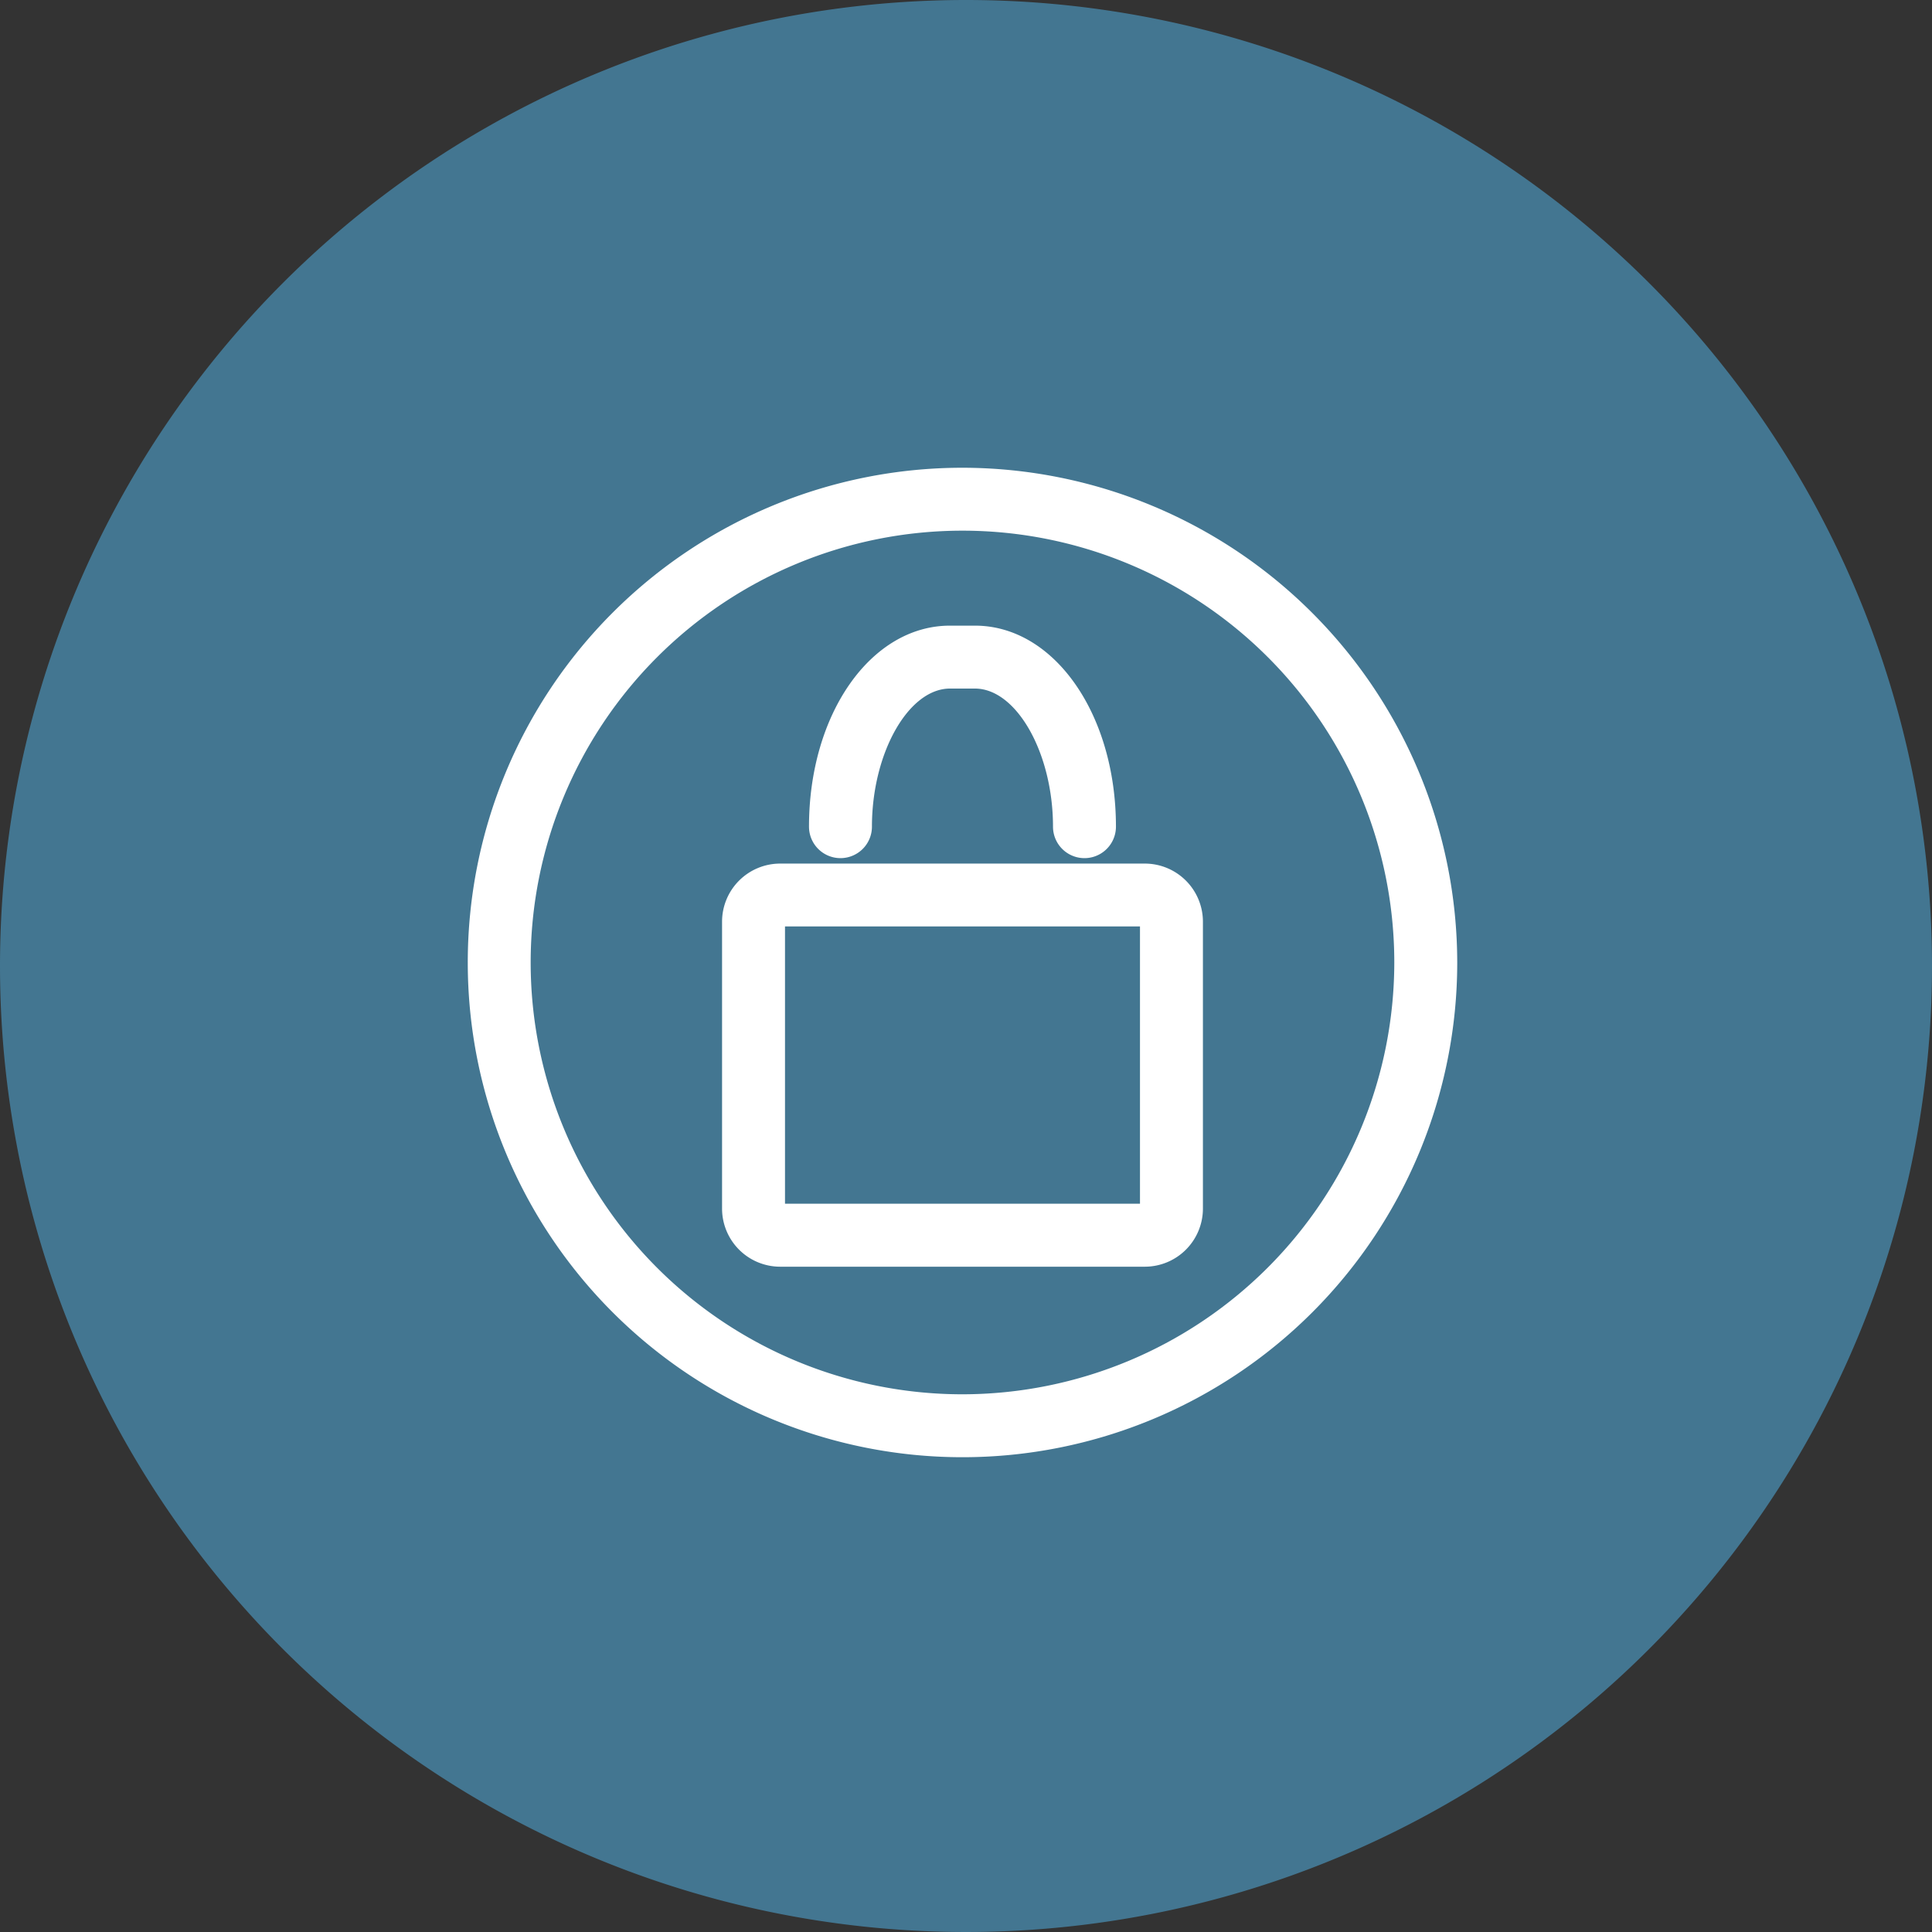
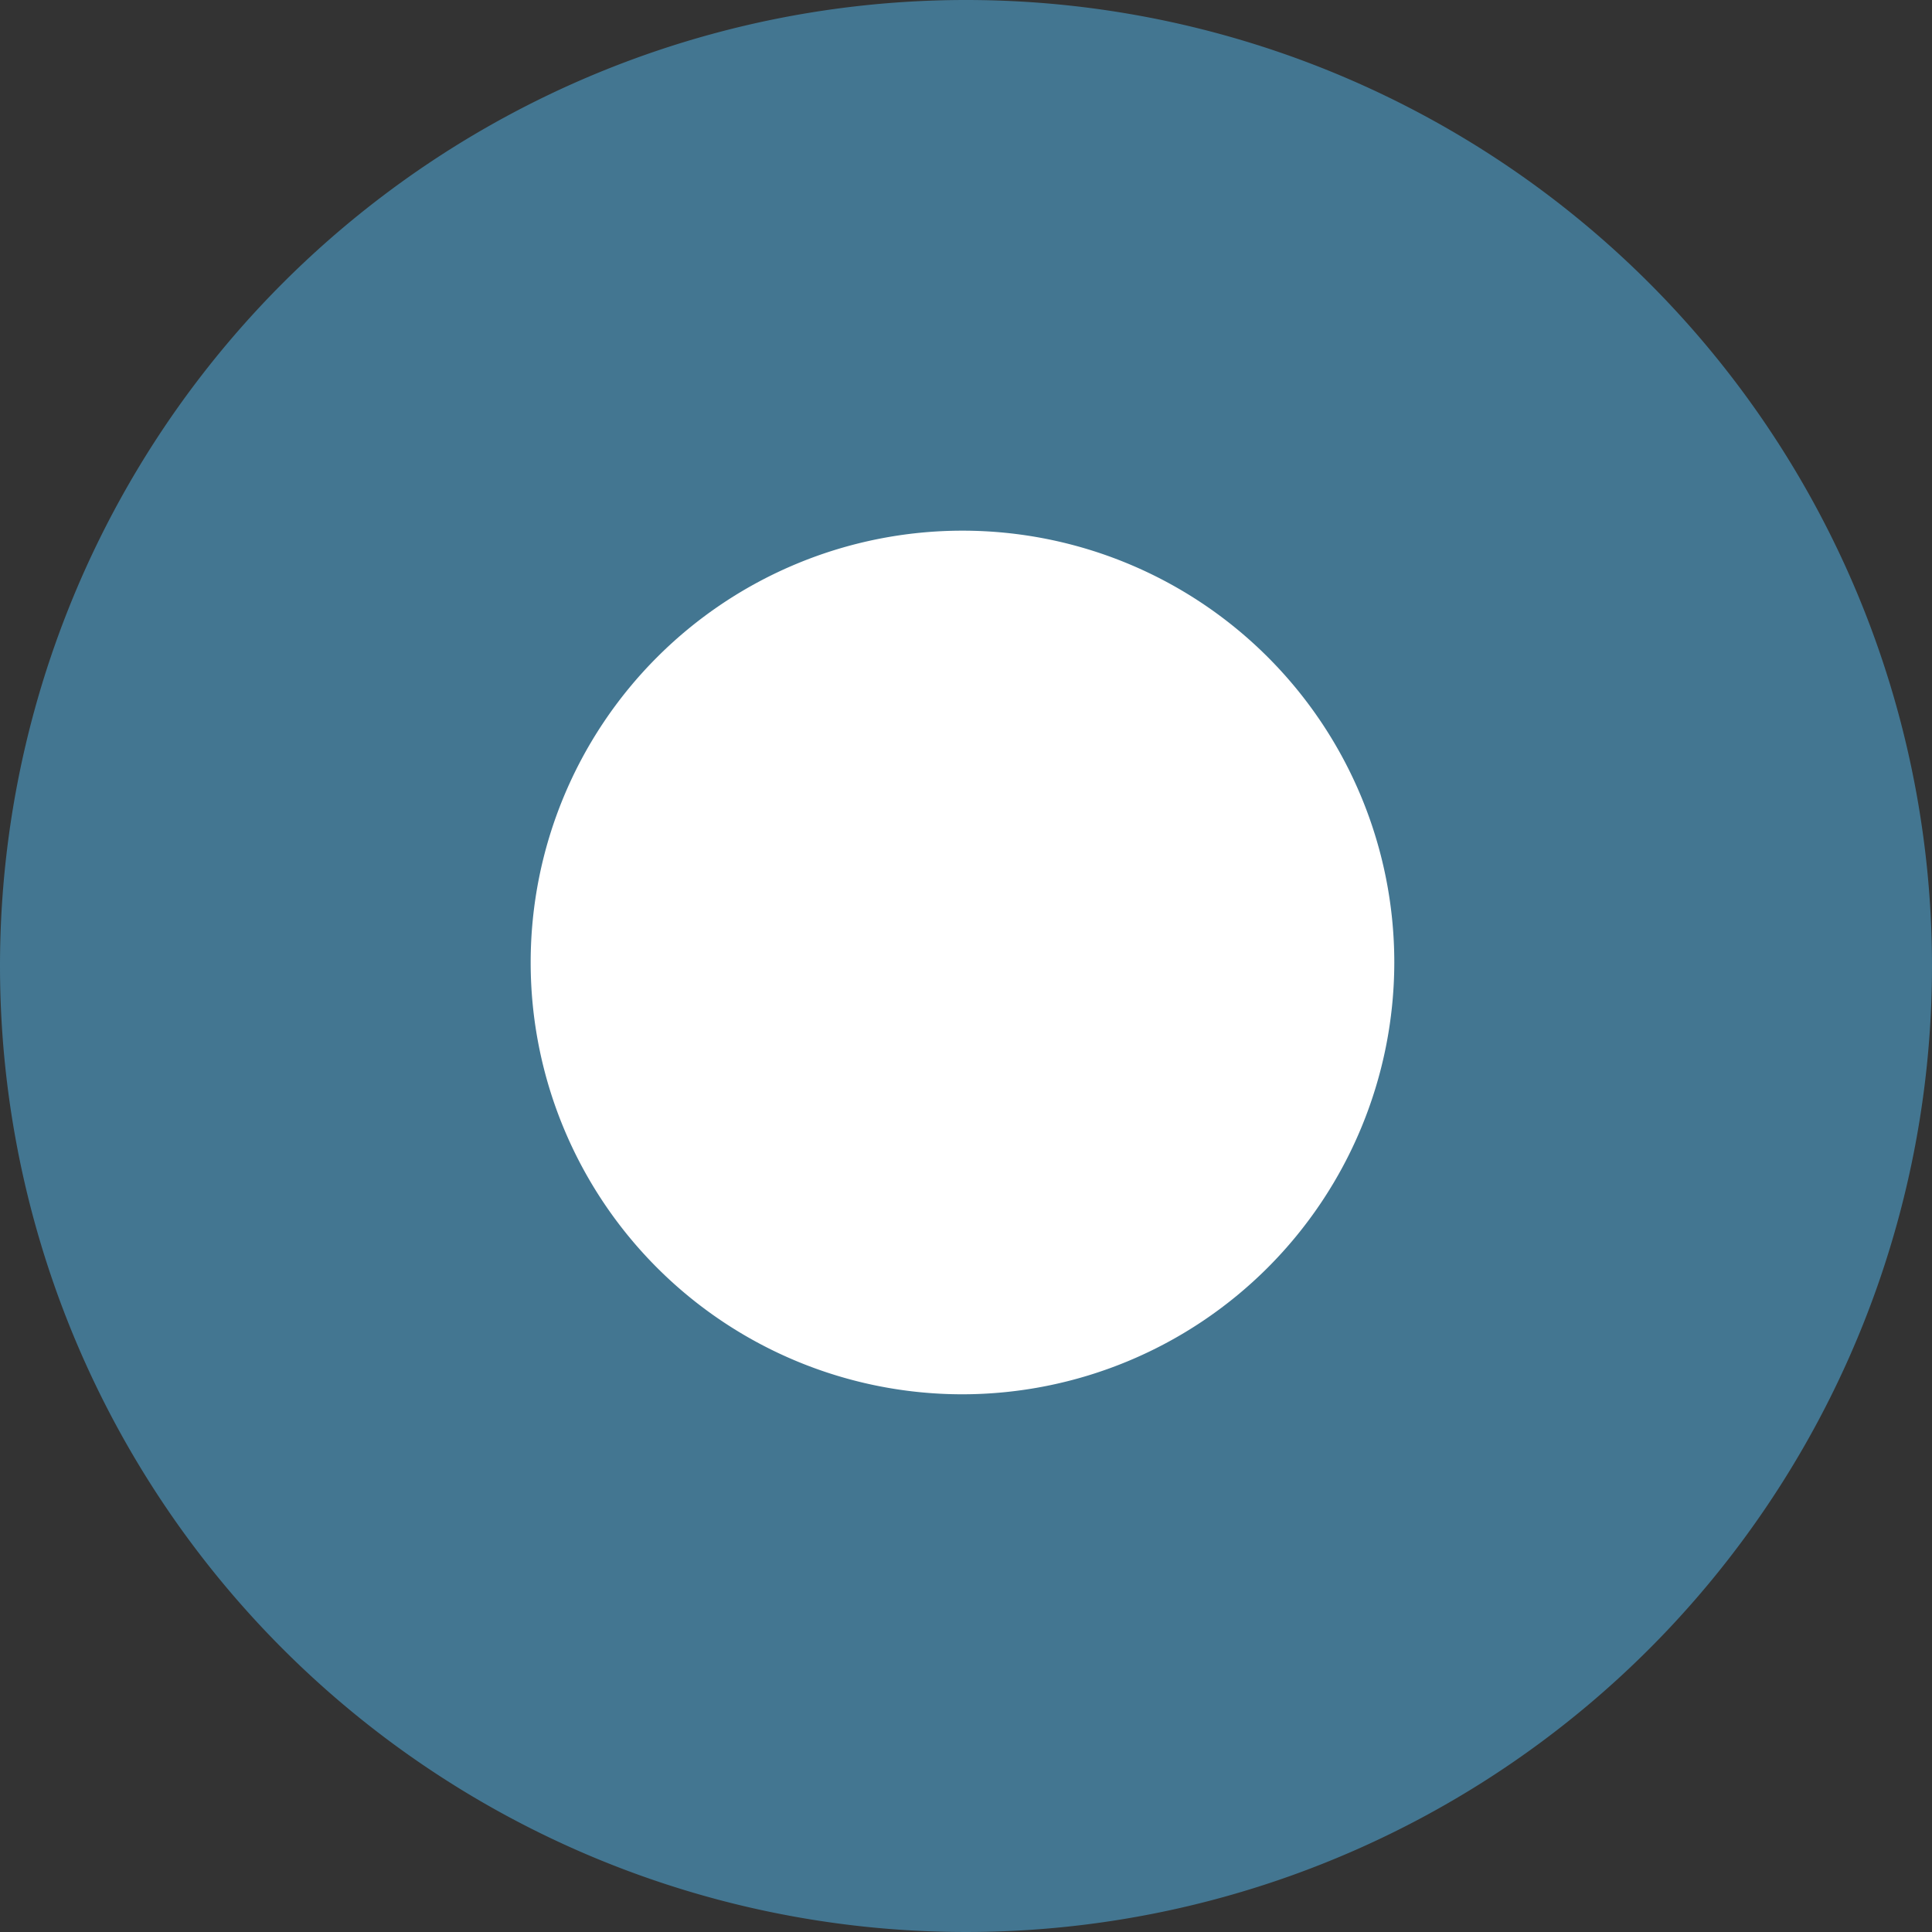
<svg xmlns="http://www.w3.org/2000/svg" width="95" height="95" viewBox="0 0 95 95">
  <rect x="0" y="0" width="95" height="95" fill="#333333" stroke="none" />
  <defs>
    <clipPath id="a">
      <rect width="48.655" height="48.655" fill="#fff" />
    </clipPath>
  </defs>
  <g transform="translate(0 -82)">
    <path d="M47.5,0A47.5,47.5,0,1,1,0,47.5,47.5,47.5,0,0,1,47.5,0Z" transform="translate(0 82)" fill="#437691" />
    <g transform="translate(23 105)">
      <g clip-path="url(#a)">
-         <path d="M93.522,113.209H75.589a2.859,2.859,0,0,0-2.856,2.856v14.11a2.859,2.859,0,0,0,2.856,2.856H93.522a2.859,2.859,0,0,0,2.856-2.856v-14.11a2.859,2.859,0,0,0-2.856-2.856m-.239,16.726H75.828V116.3H93.283Z" transform="translate(-60.228 -93.745)" fill="#fff" />
        <path d="M99.151,56.587a1.547,1.547,0,0,0,1.547-1.547c0-3.617,1.793-6.791,3.838-6.791h1.227c2.045,0,3.838,3.173,3.838,6.791a1.547,1.547,0,0,0,3.095,0c0-5.543-3.045-9.885-6.933-9.885h-1.227c-3.888,0-6.933,4.342-6.933,9.885a1.547,1.547,0,0,0,1.547,1.547" transform="translate(-80.823 -37.391)" fill="#fff" />
-         <path d="M24.327,0A24.327,24.327,0,1,0,48.655,24.327,24.355,24.355,0,0,0,24.327,0m0,45.56A21.233,21.233,0,1,1,45.56,24.327,21.257,21.257,0,0,1,24.327,45.56" fill="#fff" />
+         <path d="M24.327,0m0,45.56A21.233,21.233,0,1,1,45.56,24.327,21.257,21.257,0,0,1,24.327,45.56" fill="#fff" />
      </g>
    </g>
  </g>
</svg>